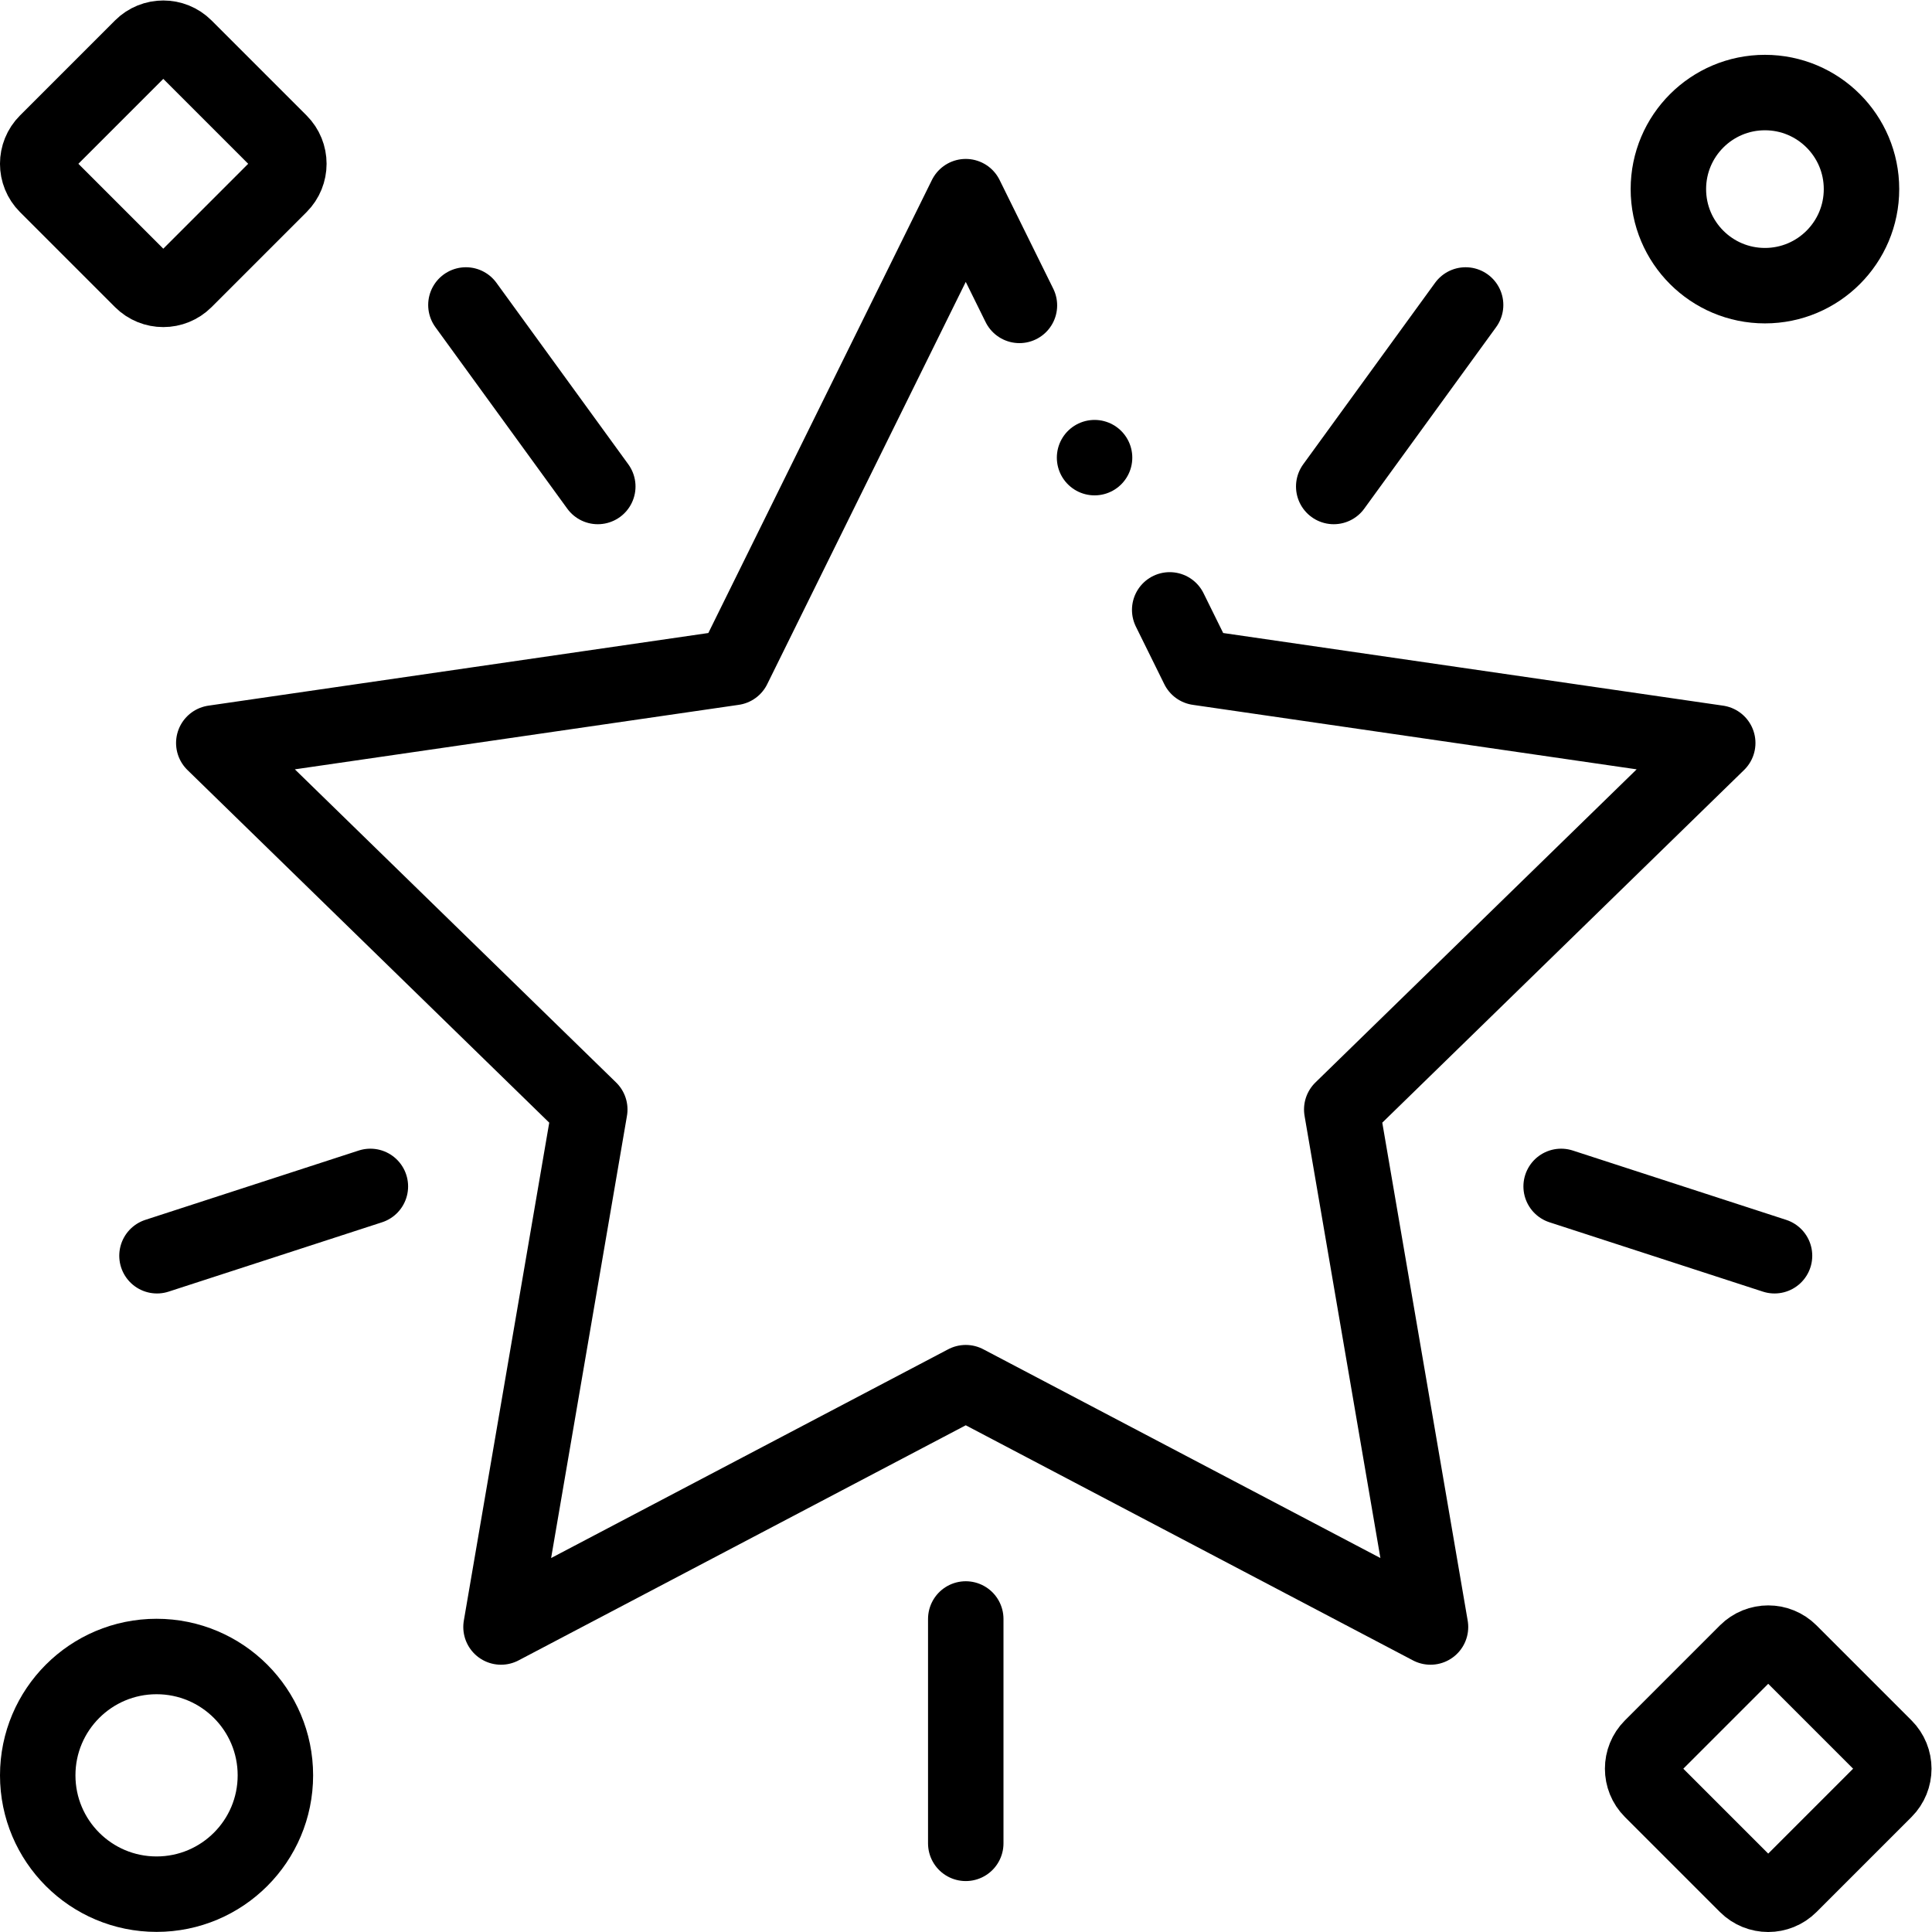
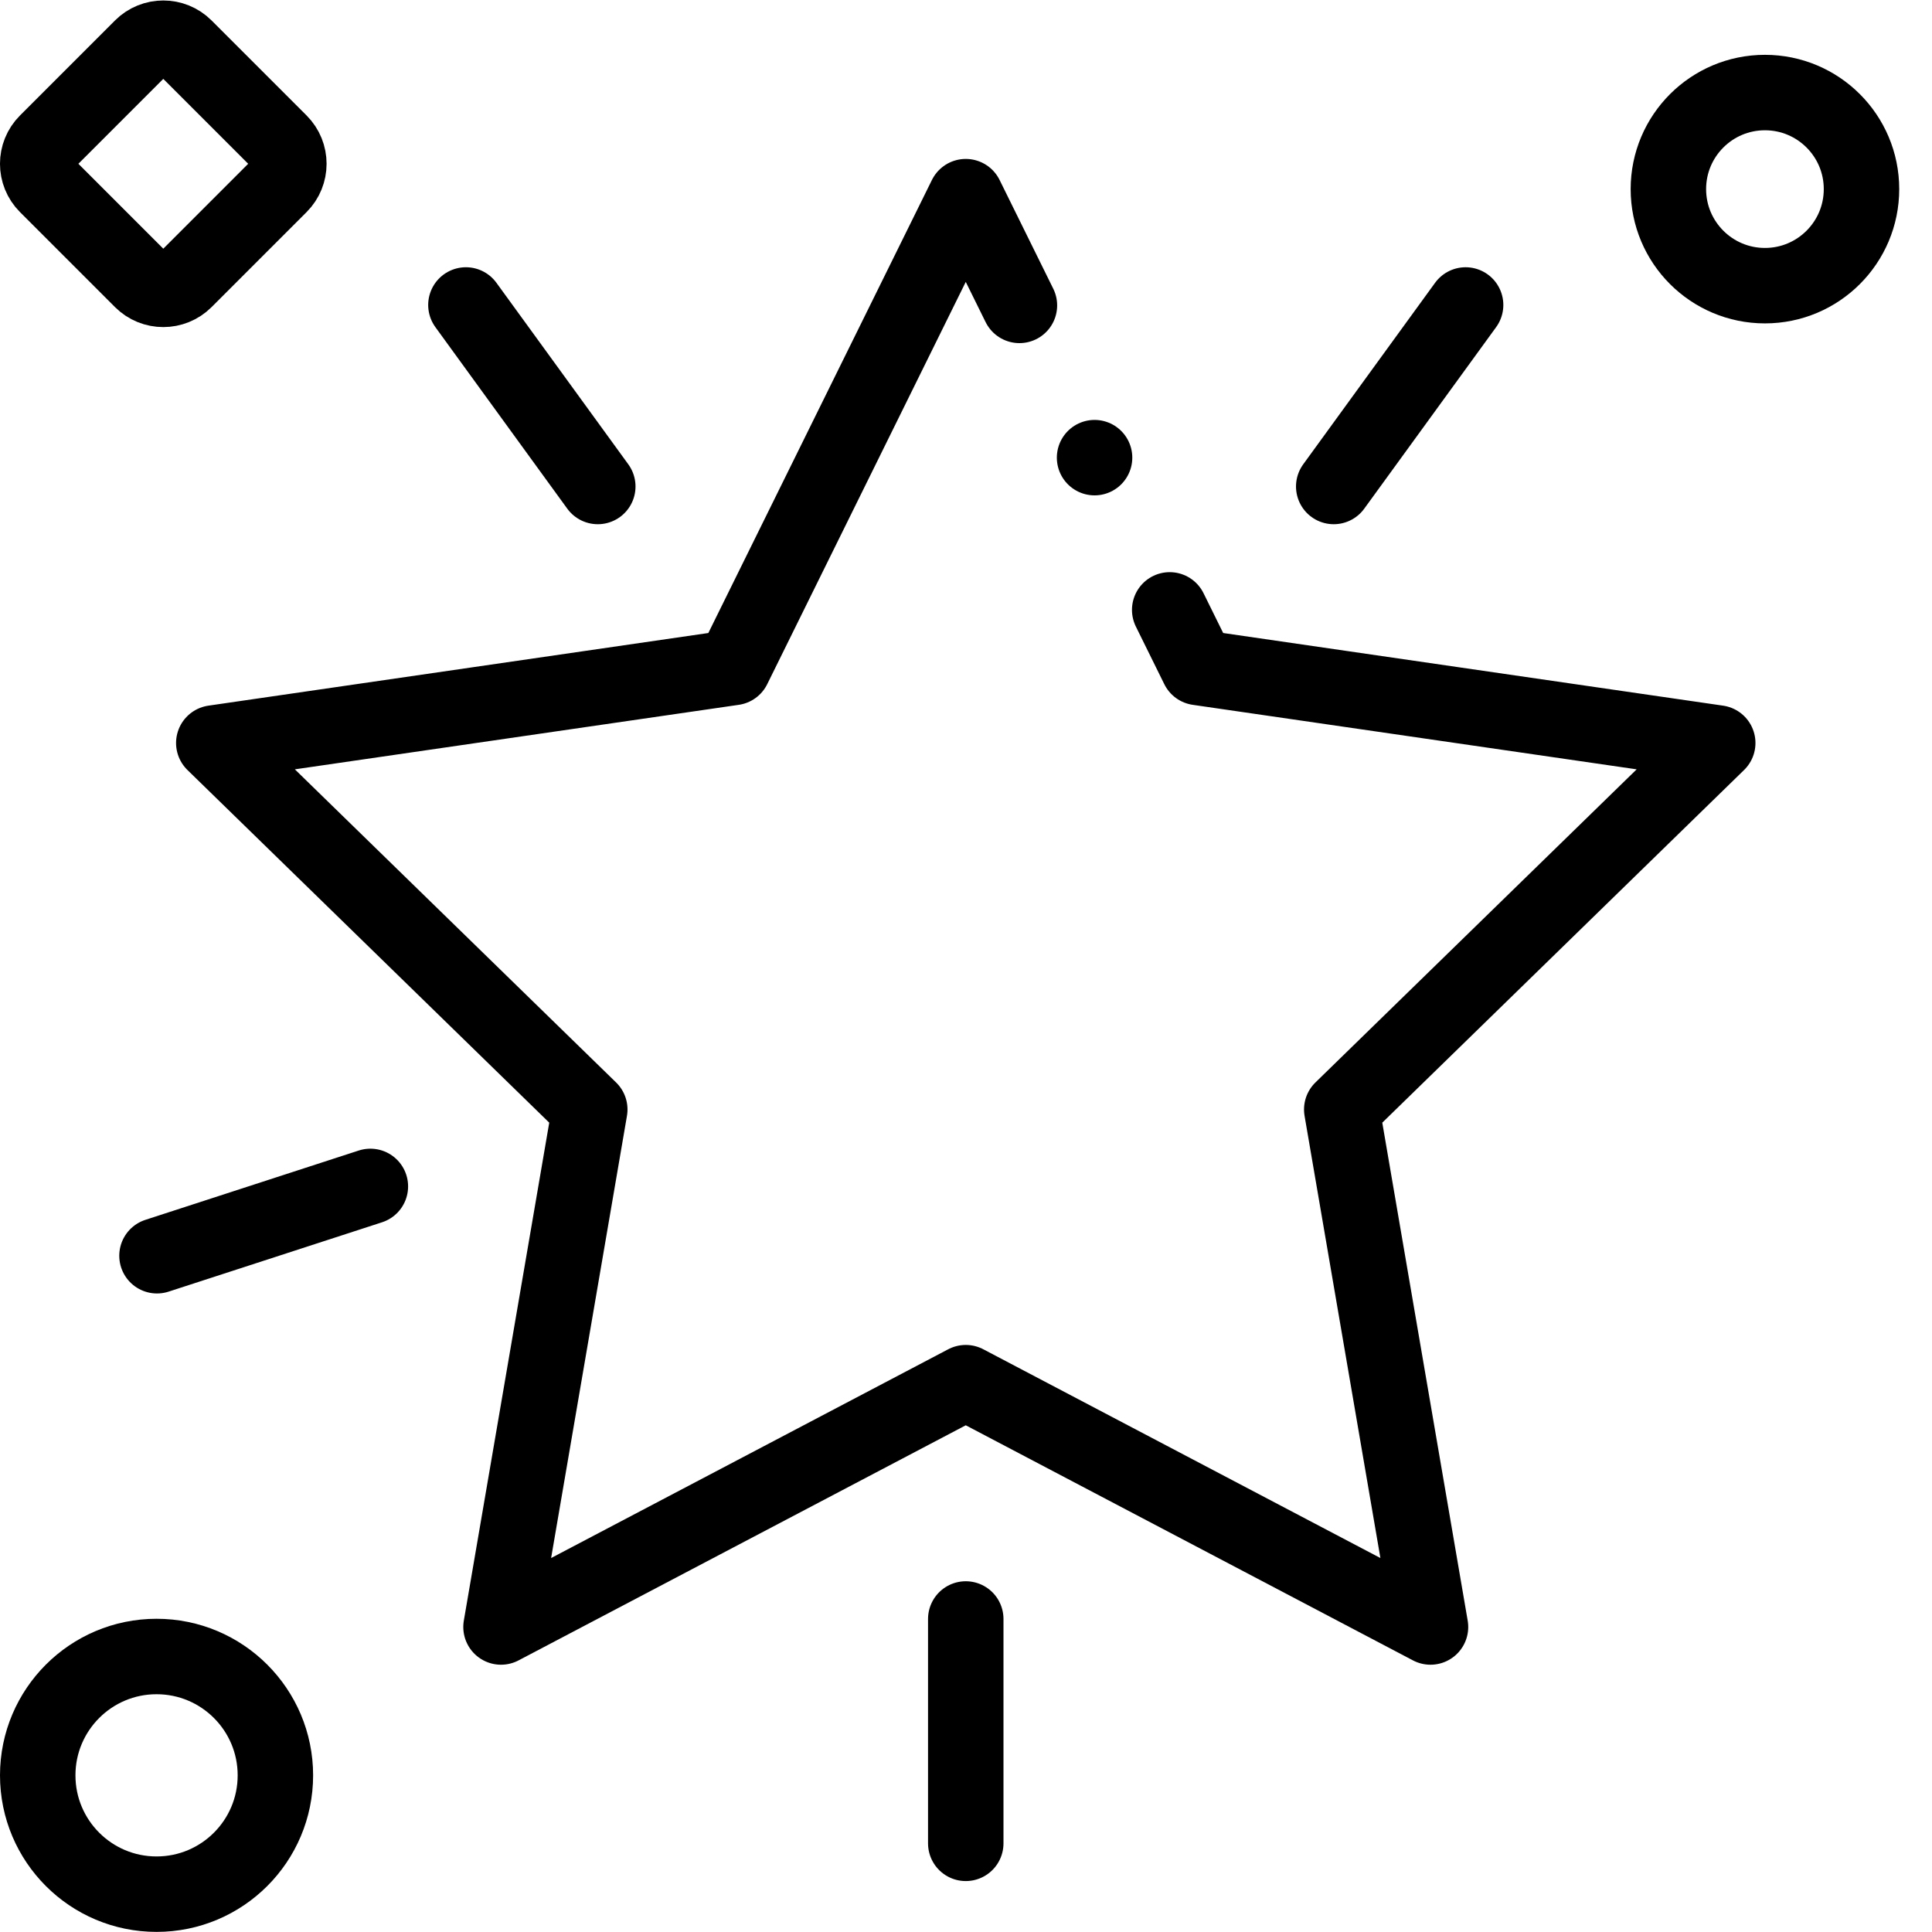
<svg xmlns="http://www.w3.org/2000/svg" version="1.1" id="svg495" xml:space="preserve" width="682.667" height="682.667" viewBox="0 0 682.667 682.667">
  <defs id="defs499">
    <clipPath id="clipPath513">
      <path d="M 0,512 H 512 V 0 H 0 Z" id="path511" />
    </clipPath>
    <clipPath id="clipPath541">
      <path d="M 0,512 H 512 V 0 H 0 Z" id="path539" />
    </clipPath>
  </defs>
  <g id="g501" transform="matrix(1.333,0,0,-1.333,0,682.667)">
    <g id="g503" transform="translate(310.06,350.463)">
      <path d="m 0,0 7.537,-15.272 137.734,-20.014 -99.665,-97.149 23.528,-137.178 -123.194,64.766 -123.193,-64.766 23.528,137.178 -99.665,97.149 137.734,20.014 61.596,124.809 14.226,-28.825" style="fill:none;stroke:#000000;stroke-width:20;stroke-linecap:round;stroke-linejoin:round;stroke-miterlimit:10;stroke-dasharray:none;stroke-opacity:1" id="path505" />
    </g>
    <g id="g507">
      <g id="g509" clip-path="url(#clipPath513)">
        <g id="g515" transform="translate(256,82.975)">
          <path d="M 0,0 V -59.474" style="fill:none;stroke:#000000;stroke-width:20;stroke-linecap:round;stroke-linejoin:round;stroke-miterlimit:10;stroke-dasharray:none;stroke-opacity:1" id="path517" />
        </g>
      </g>
    </g>
    <g id="g519" transform="translate(413.822,197.639)">
-       <path d="M 0,0 56.564,-18.379" style="fill:none;stroke:#000000;stroke-width:20;stroke-linecap:round;stroke-linejoin:round;stroke-miterlimit:10;stroke-dasharray:none;stroke-opacity:1" id="path521" />
-     </g>
+       </g>
    <g id="g523" transform="translate(353.54,383.171)">
      <path d="M 0,0 34.958,48.116" style="fill:none;stroke:#000000;stroke-width:20;stroke-linecap:round;stroke-linejoin:round;stroke-miterlimit:10;stroke-dasharray:none;stroke-opacity:1" id="path525" />
    </g>
    <g id="g527" transform="translate(98.178,197.639)">
      <path d="M 0,0 -56.564,-18.379" style="fill:none;stroke:#000000;stroke-width:20;stroke-linecap:round;stroke-linejoin:round;stroke-miterlimit:10;stroke-dasharray:none;stroke-opacity:1" id="path529" />
    </g>
    <g id="g531" transform="translate(158.46,383.171)">
      <path d="M 0,0 -34.958,48.116" style="fill:none;stroke:#000000;stroke-width:20;stroke-linecap:round;stroke-linejoin:round;stroke-miterlimit:10;stroke-dasharray:none;stroke-opacity:1" id="path533" />
    </g>
    <g id="g535">
      <g id="g537" clip-path="url(#clipPath541)">
        <g id="g543" transform="translate(493.44,462)">
          <path d="m 0,0 c 0,-14.136 -11.459,-25.595 -25.595,-25.595 -14.136,0 -25.595,11.459 -25.595,25.595 0,14.136 11.459,25.595 25.595,25.595 C -11.459,25.595 0,14.136 0,0 Z" style="fill:none;stroke:#000000;stroke-width:20;stroke-linecap:round;stroke-linejoin:round;stroke-miterlimit:10;stroke-dasharray:none;stroke-opacity:1" id="path545" />
        </g>
        <g id="g547" transform="translate(73,41.528)">
          <path d="M 0,0 C 0,-17.397 -14.103,-31.5 -31.5,-31.5 -48.897,-31.5 -63,-17.397 -63,0 -63,17.397 -48.897,31.5 -31.5,31.5 -14.103,31.5 0,17.397 0,0 Z" style="fill:none;stroke:#000000;stroke-width:20;stroke-linecap:round;stroke-linejoin:round;stroke-miterlimit:10;stroke-dasharray:none;stroke-opacity:1" id="path549" />
        </g>
        <g id="g551" transform="translate(499.624,37.55)">
-           <path d="m 0,0 -25.174,-25.174 c -3.168,-3.168 -8.305,-3.168 -11.473,0 L -61.821,0 c -3.169,3.168 -3.169,8.305 0,11.474 l 25.174,25.174 c 3.168,3.168 8.305,3.168 11.473,0 L 0,11.474 C 3.168,8.305 3.168,3.168 0,0 Z" style="fill:none;stroke:#000000;stroke-width:20;stroke-linecap:round;stroke-linejoin:round;stroke-miterlimit:10;stroke-dasharray:none;stroke-opacity:1" id="path553" />
-         </g>
+           </g>
        <g id="g555" transform="translate(74.194,462.976)">
          <path d="m 0,0 -25.174,-25.174 c -3.168,-3.168 -8.305,-3.168 -11.474,0 L -61.821,0 c -3.169,3.168 -3.169,8.305 0,11.474 l 25.173,25.174 c 3.169,3.168 8.306,3.168 11.474,0 L 0,11.474 C 3.168,8.305 3.168,3.168 0,0 Z" style="fill:none;stroke:#000000;stroke-width:20;stroke-linecap:round;stroke-linejoin:round;stroke-miterlimit:10;stroke-dasharray:none;stroke-opacity:1" id="path557" />
        </g>
        <g id="g559" transform="translate(290.144,390.818)">
          <path d="M 0,0 V 0" style="fill:none;stroke:#000000;stroke-width:20;stroke-linecap:round;stroke-linejoin:round;stroke-miterlimit:10;stroke-dasharray:none;stroke-opacity:1" id="path561" />
        </g>
      </g>
    </g>
  </g>
</svg>